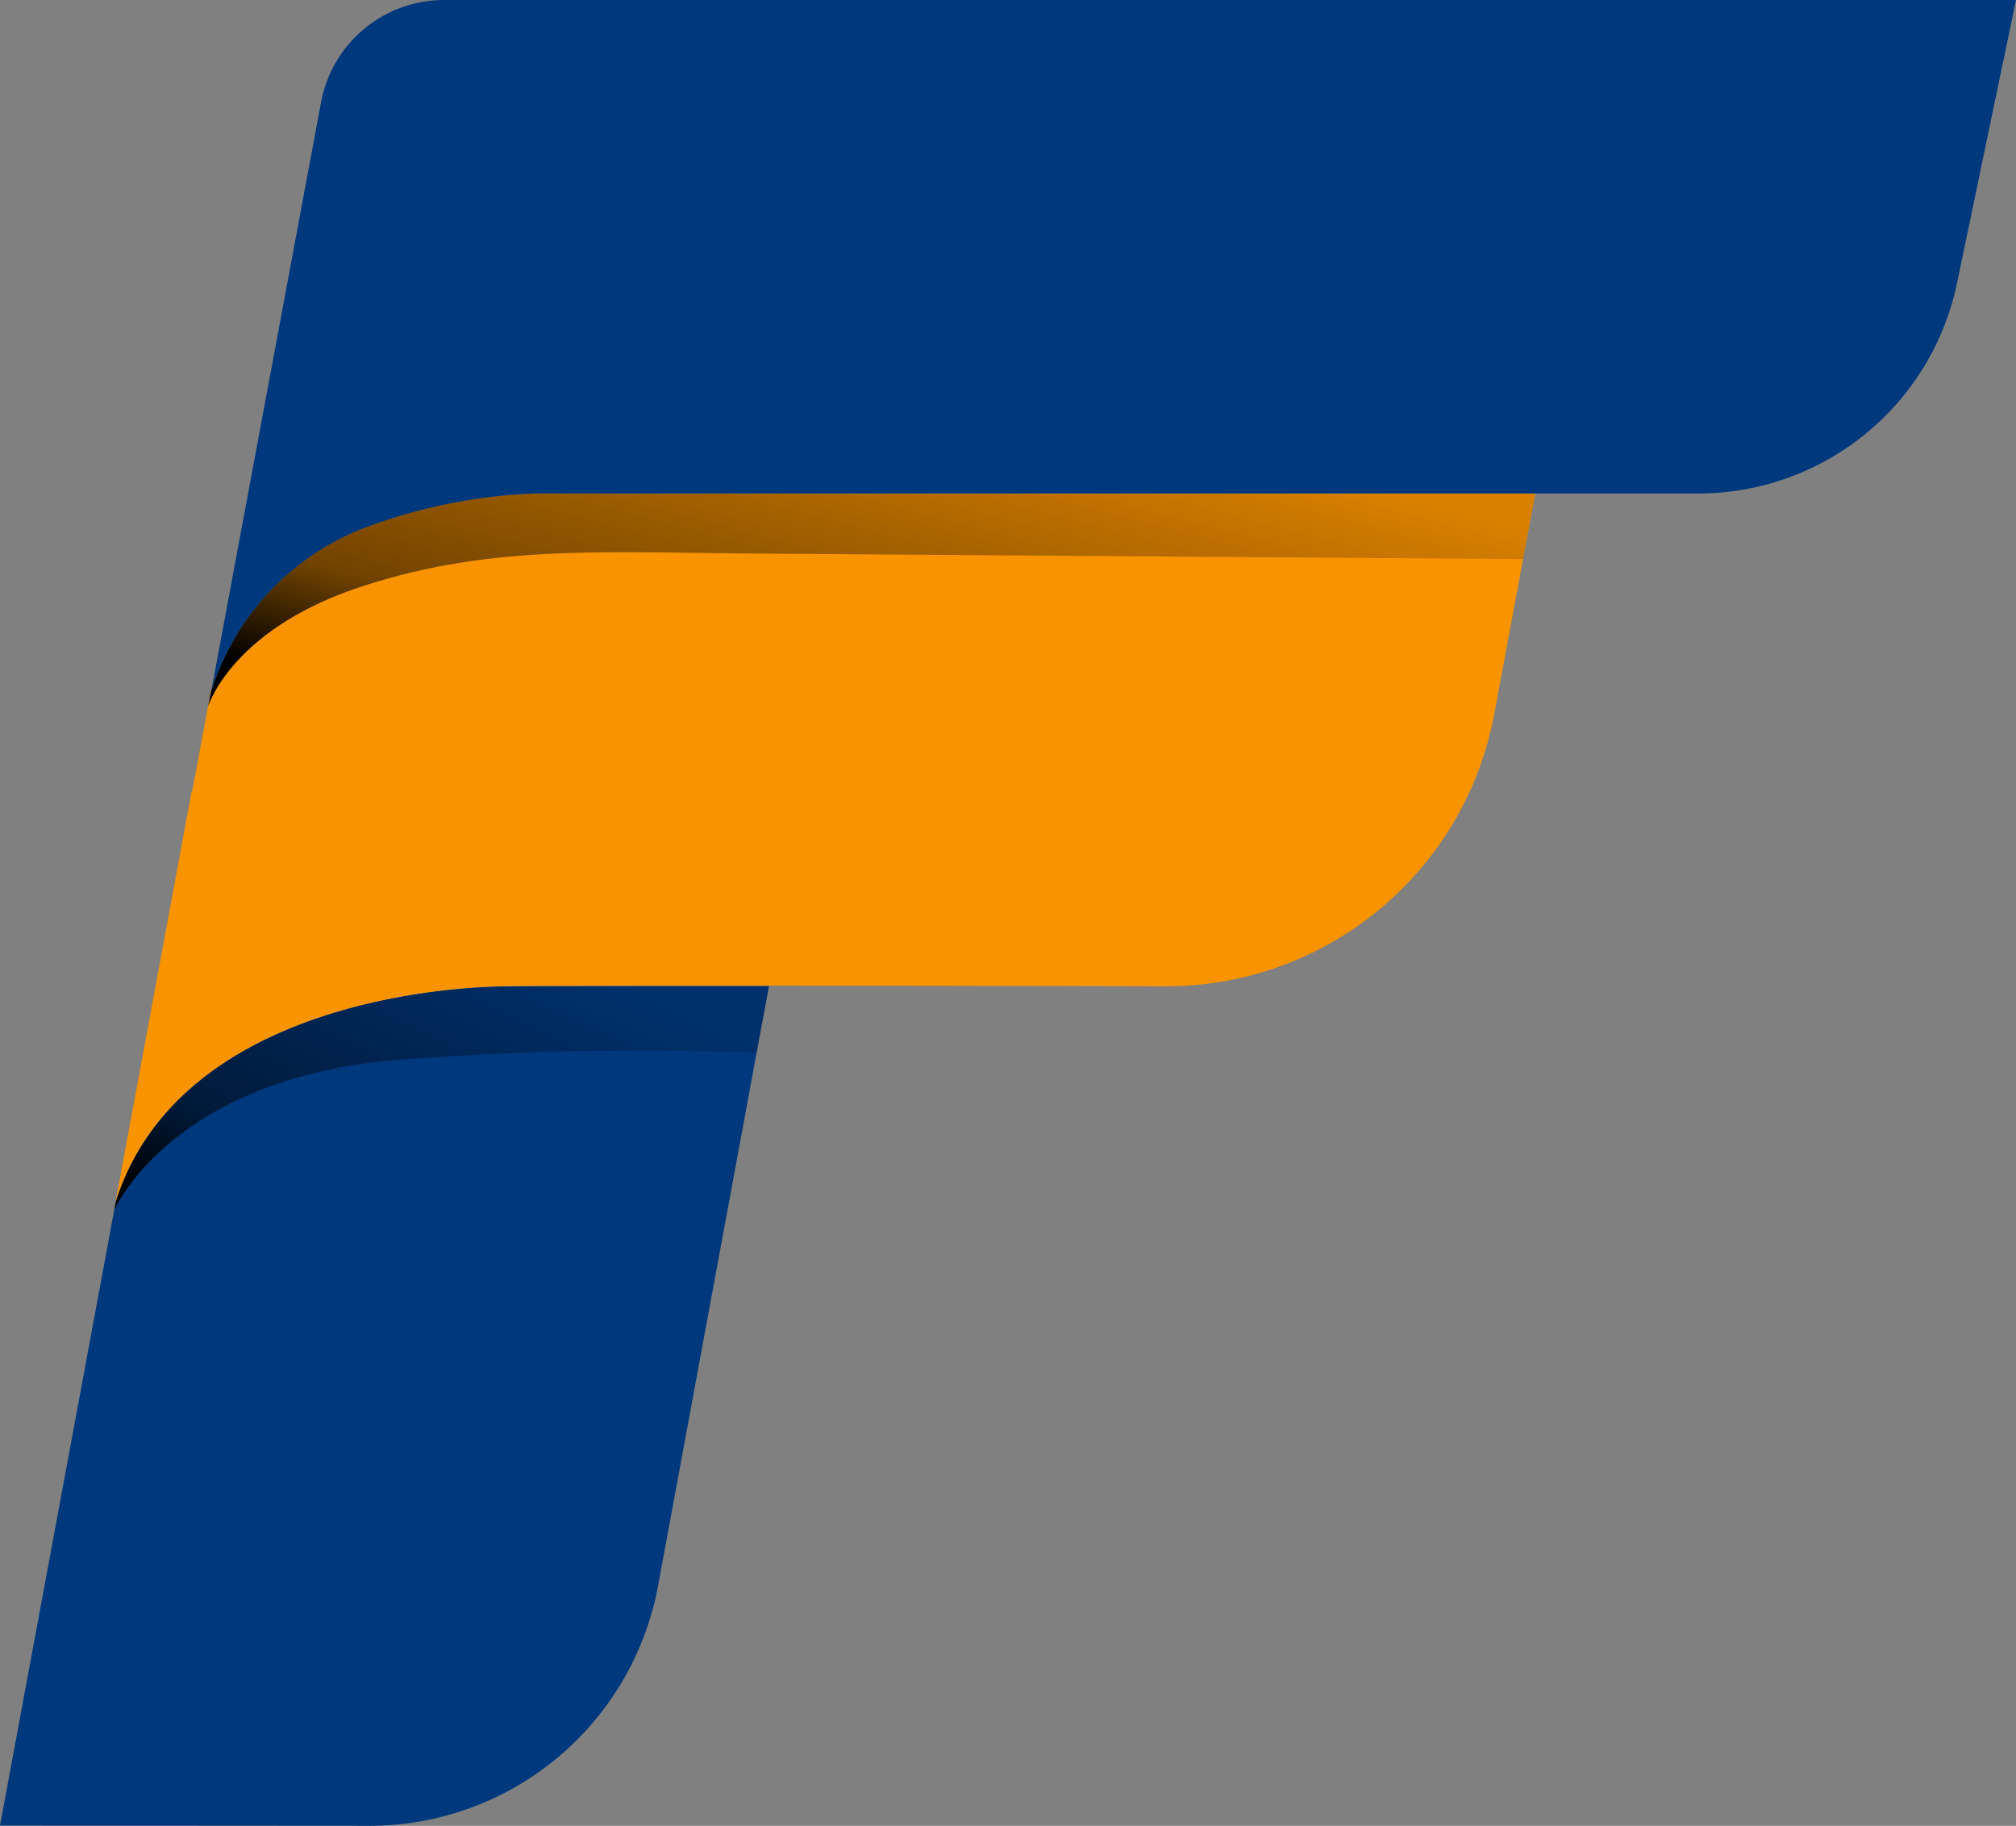
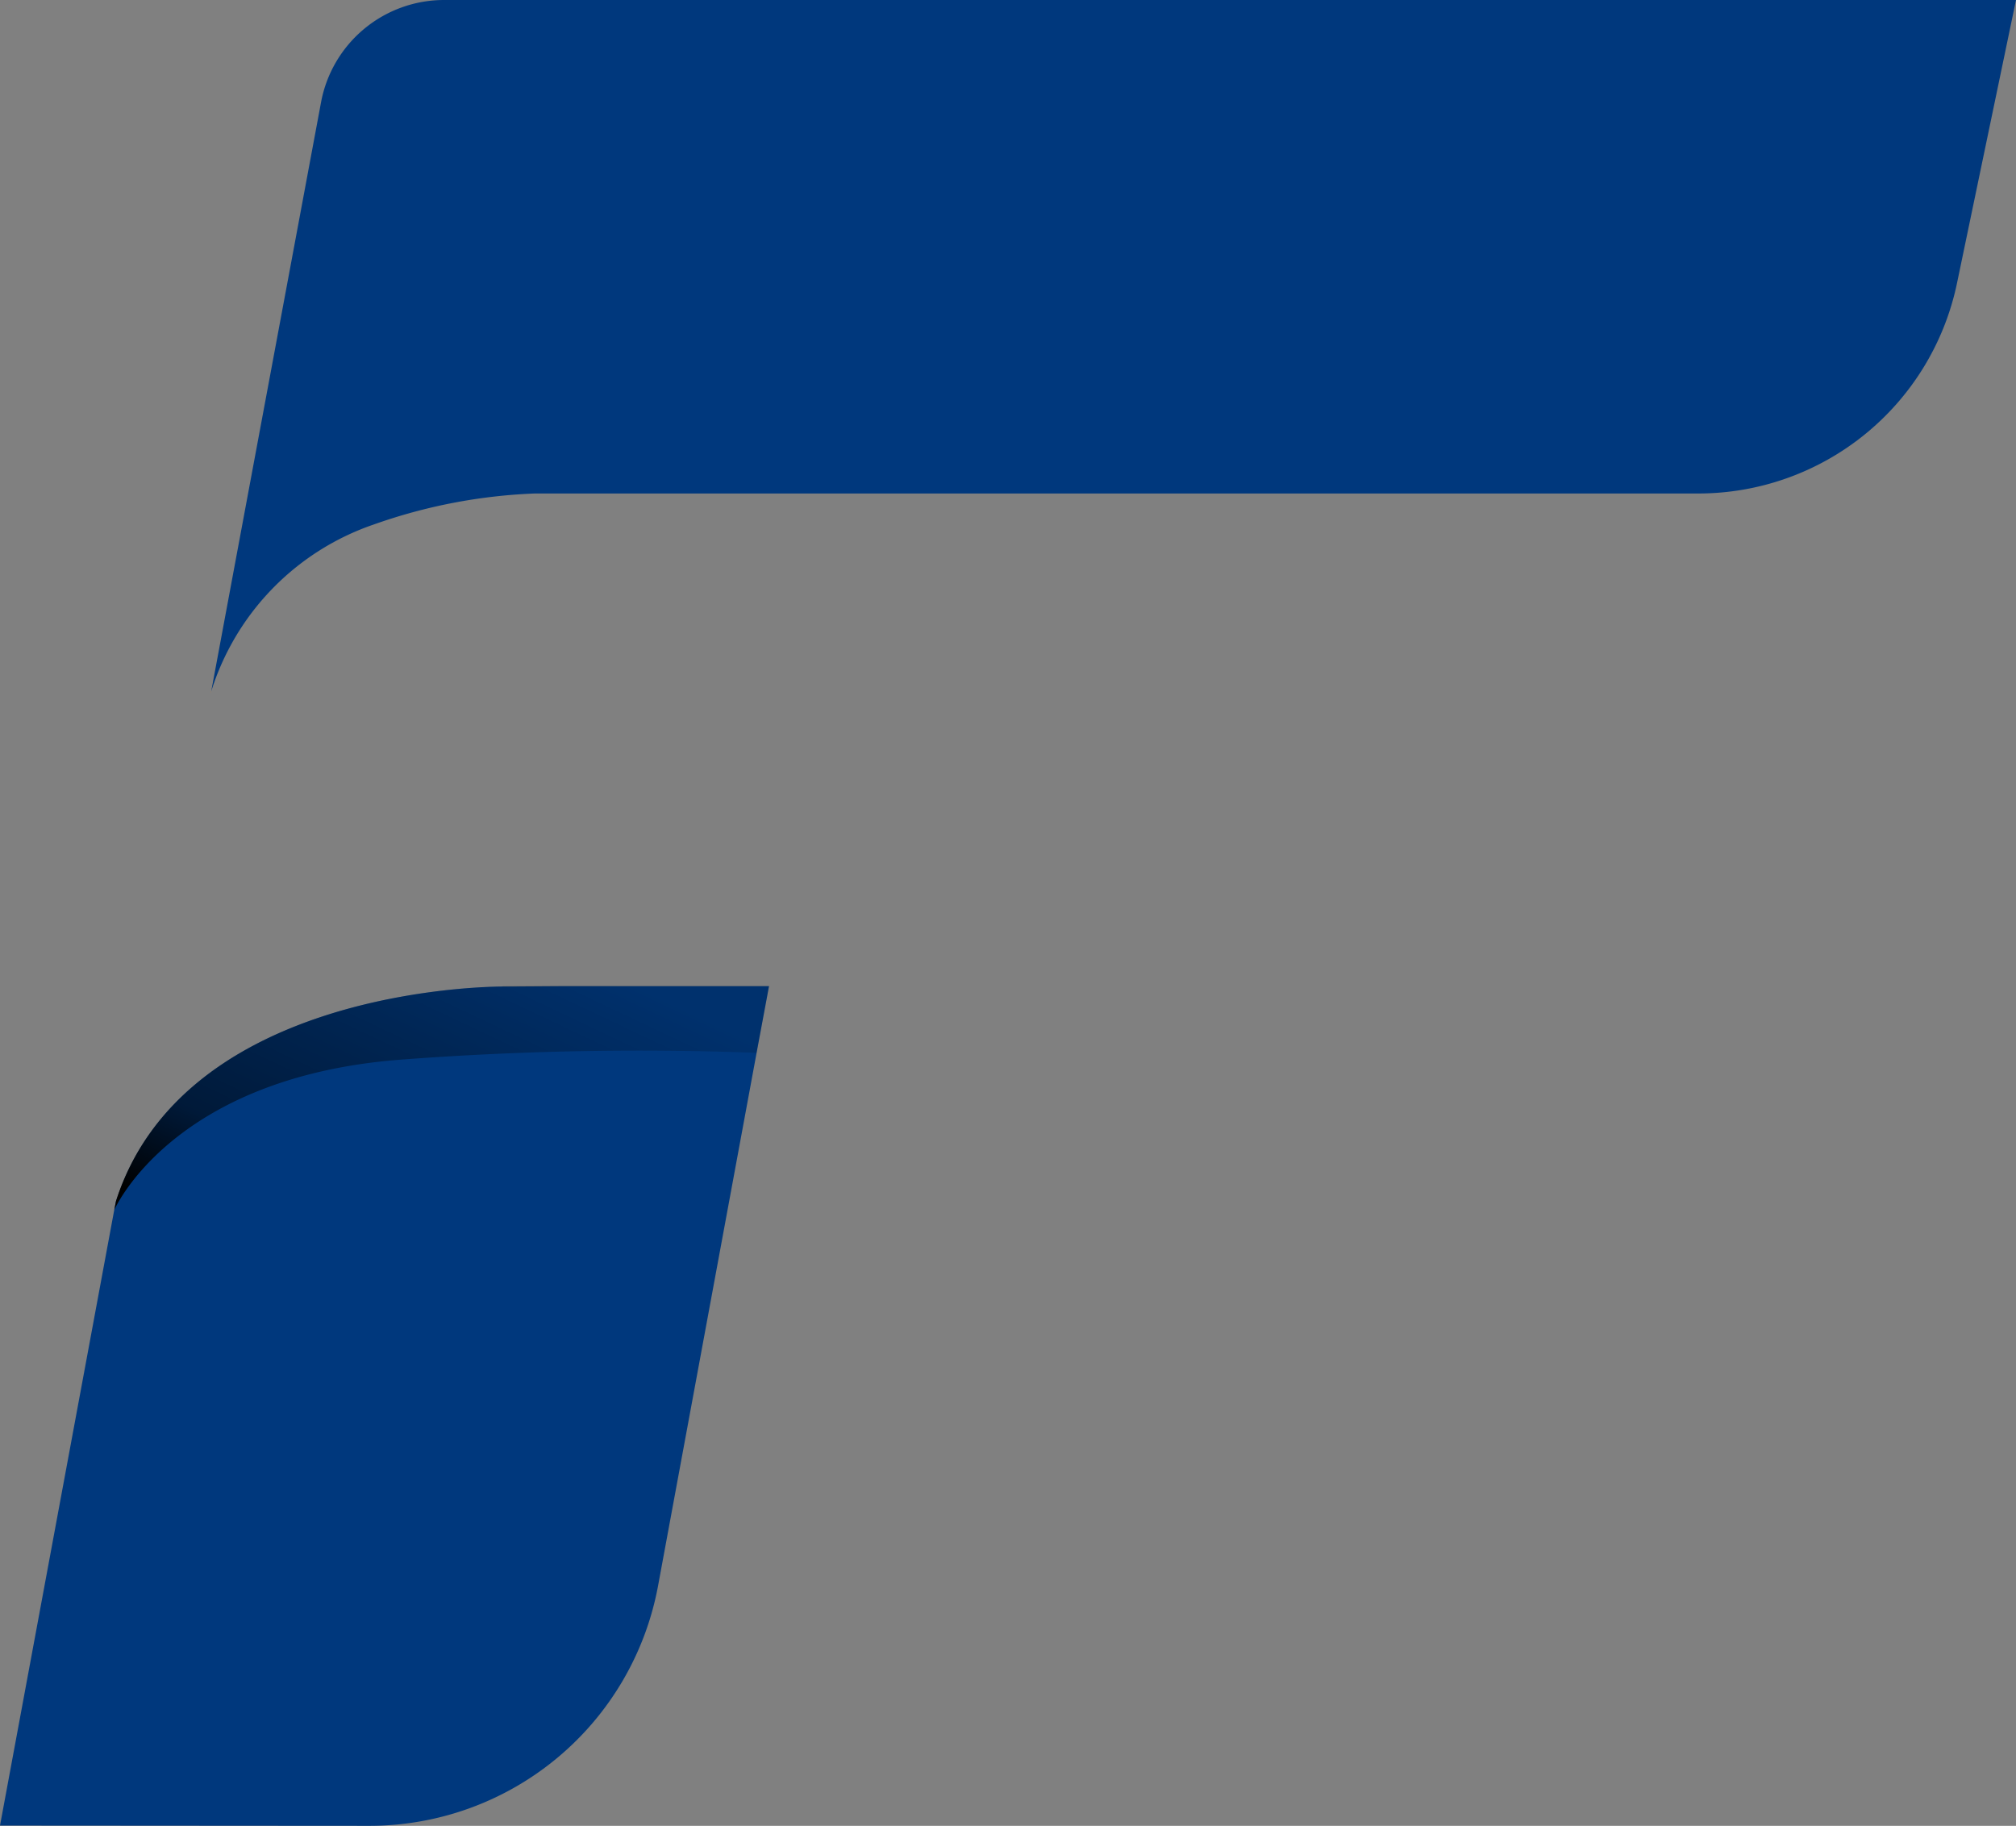
<svg xmlns="http://www.w3.org/2000/svg" xmlns:xlink="http://www.w3.org/1999/xlink" width="39.899" height="36.129">
  <rect width="100%" height="100%" fill="#808080" stroke="none" />
  <defs>
    <linearGradient id="e" x1="-626.603" x2="-626.098" y1="97.65" y2="97.65" gradientTransform="scale(.377 2.652)" gradientUnits="userSpaceOnUse">
      <stop offset="0" stop-color="#fff" />
      <stop offset=".19" stop-color="#fff" />
      <stop offset=".498" stop-color="#8e8e8d" />
      <stop offset=".752" stop-color="#373737" />
      <stop offset=".866" stop-color="#161615" />
      <stop offset="1" stop-color="#161615" />
    </linearGradient>
    <linearGradient id="b" x1=".939" x2="0" y1=".195" y2=".874" gradientUnits="objectBoundingBox">
      <stop offset="0" stop-opacity=".129" />
      <stop offset=".752" stop-opacity=".545" />
      <stop offset="1" />
    </linearGradient>
    <linearGradient id="a" x1="-10291.812" x2="-10282.685" y1="2343.899" y2="2343.899" gradientUnits="objectBoundingBox">
      <stop offset="0" stop-color="#fff" />
      <stop offset=".038" stop-color="#fff" />
      <stop offset=".2" stop-color="#c4c4c4" />
      <stop offset=".388" stop-color="#878786" />
      <stop offset=".561" stop-color="#565655" />
      <stop offset=".711" stop-color="#333332" />
      <stop offset=".834" stop-color="#1d1d1c" />
      <stop offset=".914" stop-color="#161615" />
      <stop offset="1" stop-color="#161615" />
    </linearGradient>
    <linearGradient xlink:href="#a" id="l" x1="9.948" x2="9.979" y1="3778.231" y2="3778.231" gradientTransform="scale(6.253 .16)" gradientUnits="userSpaceOnUse" />
    <linearGradient xlink:href="#a" id="n" x1="10.018" x2="10.048" y1="3767.505" y2="3767.505" gradientTransform="scale(6.28 .159)" gradientUnits="userSpaceOnUse" />
    <linearGradient xlink:href="#b" id="o" x1="125.053" x2="114.705" y1="506.111" y2="512.441" gradientTransform="scale(2.497 .4)" gradientUnits="userSpaceOnUse" />
    <linearGradient xlink:href="#b" id="f" x1="173.036" x2="165.921" y1="371.405" y2="376.55" gradientTransform="scale(1.71 .585)" gradientUnits="userSpaceOnUse" />
    <linearGradient xlink:href="#a" id="i" x1="135.534" x2="135.987" y1="208.427" y2="208.427" gradientTransform="scale(.443 2.256)" gradientUnits="userSpaceOnUse" />
    <clipPath id="c">
-       <path fill="none" d="M0 0h3.971v.005H0z" data-name="Rectangle 2877" />
-     </clipPath>
+       </clipPath>
    <clipPath id="d">
      <path fill="none" d="M0 .005h3.97c-1.449 0-2.854 0-3.97.005" data-name="Path 24194" />
    </clipPath>
    <clipPath id="g">
      <path fill="none" d="M0 0h.021v.112H0z" data-name="Rectangle 2880" />
    </clipPath>
    <clipPath id="h">
      <path fill="none" d="M0 .111.021 0 0 .111" data-name="Path 24200" />
    </clipPath>
    <clipPath id="j">
      <path fill="none" d="M-.004 0Z" data-name="Path 24203" />
    </clipPath>
    <clipPath id="k">
      <path fill="none" d="M1.25 0Z" data-name="Path 24202" />
    </clipPath>
    <clipPath id="m">
      <path fill="none" d="M0 0Z" data-name="Path 24206" />
    </clipPath>
  </defs>
  <g data-name="Group 25531">
    <path fill="#00387d" stroke="rgba(0,0,0,0)" stroke-miterlimit="10" d="M0 36.124 2.291 23.78c0-.007.005-.013.007-.02l-.006.034.008-.032c1.27-3.953 6.677-4.233 7.65-4.241.361 0 .8-.005 1.3-.007h3.97l-.247 1.324-1.949 10.54a5.808 5.808 0 0 1-5.71 4.751z" data-name="Union 63" />
    <g data-name="Group 25491" style="isolation:isolate;mix-blend-mode:multiply">
      <g data-name="Group 25495">
        <g clip-path="url(#c)" data-name="Group 25494" transform="translate(11.248 19.507)">
          <g data-name="Group 25493">
            <g clip-path="url(#d)" data-name="Group 25492">
              <path fill="url(#e)" d="M0 0h.559v3.932H0z" data-name="Rectangle 2876" style="fill:url(#e)" transform="rotate(-82 .002 .003)" />
            </g>
          </g>
        </g>
      </g>
    </g>
    <path fill="url(#b)" d="M291.372 216.375c-.974.008-6.38.289-7.653 4.24l-.034.179s1.132-2.616 5.645-2.97a62.316 62.316 0 0 1 7.064-.137l.247-1.325h-3.97c-.5 0-.937 0-1.3.007" data-name="Path 24196" style="fill:url(#f)" transform="translate(-281.422 -196.854)" />
    <path fill="#f99300" d="m4.175 13.694.733-3.933-.741 3.98c0-.018.008-.035.013-.054v.006" data-name="Path 24195" />
-     <path fill="#f99300" stroke="rgba(0,0,0,0)" stroke-miterlimit="10" d="m3.077 19.522.718-3.876.01.007.318-1.708.017-.092.021-.112c0-.018.008-.034.013-.053a5.1 5.1 0 0 1 3.221-3.313 10.727 10.727 0 0 1 3.192-.616h19.8l-.243 1.3-.569 3.062a6.6 6.6 0 0 1-6.492 5.395s-4.08-.012-7.863-.013c-1.449 0-2.854 0-3.97.005-.5 0-.937 0-1.3.007-.977.014-6.383.295-7.656 4.244a.162.162 0 0 1-.007.022Zm1.042-5.549Z" data-name="Union 62" />
    <g data-name="Group 25493" style="isolation:isolate;mix-blend-mode:multiply">
      <g data-name="Group 25505">
        <g clip-path="url(#g)" data-name="Group 25504" transform="translate(4.145 13.741)">
          <g data-name="Group 25503">
            <g clip-path="url(#h)" data-name="Group 25502" transform="translate(0 .001)">
              <path fill="url(#a)" d="M286.51 207.871h-.021v-.112h.022z" data-name="Path 24199" style="fill:url(#i)" transform="translate(-286.489 -207.76)" />
            </g>
          </g>
        </g>
      </g>
    </g>
    <g data-name="Group 25494" style="isolation:isolate;mix-blend-mode:multiply">
      <g data-name="Group 25510">
        <g clip-path="url(#j)" data-name="Group 25509" transform="translate(10.588 9.761)">
          <g data-name="Group 25508">
            <g clip-path="url(#k)" data-name="Group 25507">
              <path fill="url(#l)" d="m297.354 201.821-1.251.016v-.016l1.251-.016z" data-name="Path 24201" style="fill:url(#l)" transform="translate(-296.104 -201.821)" />
            </g>
          </g>
        </g>
      </g>
    </g>
    <g data-name="Group 25495" style="isolation:isolate;mix-blend-mode:multiply">
      <g data-name="Group 25515">
        <g clip-path="url(#m)" data-name="Group 25514" transform="translate(11.848 9.761)">
          <g data-name="Group 25513">
            <g clip-path="url(#m)" data-name="Group 25512">
              <path fill="url(#n)" d="m316.521 201.821-18.537.235v-.235l18.537-.235z" data-name="Path 24204" style="fill:url(#n)" transform="translate(-297.983 -201.821)" />
            </g>
          </g>
        </g>
      </g>
    </g>
-     <path fill="url(#o)" d="M294.184 201.821h-1.26a10.751 10.751 0 0 0-3.19.613 5.1 5.1 0 0 0-3.222 3.313c0 .019-.009.036-.012.054l-.021.111c-.007.04-.015.078-.021.12 0 0 .458-1.514 3.01-2.357 2.552-.843 4.785-.684 7.862-.661l15.148.109.243-1.3z" data-name="Path 24198" style="fill:url(#o)" transform="translate(-282.336 -192.06)" />
    <path fill="#00387d" d="M8.789 0a2.478 2.478 0 0 0-2.435 2.023L4.91 9.764l-.733 3.933v-.006a5.1 5.1 0 0 1 3.222-3.313 10.744 10.744 0 0 1 3.189-.613h23.023A5.23 5.23 0 0 0 38.732 5.6L39.899 0z" data-name="Path 24199" />
  </g>
</svg>